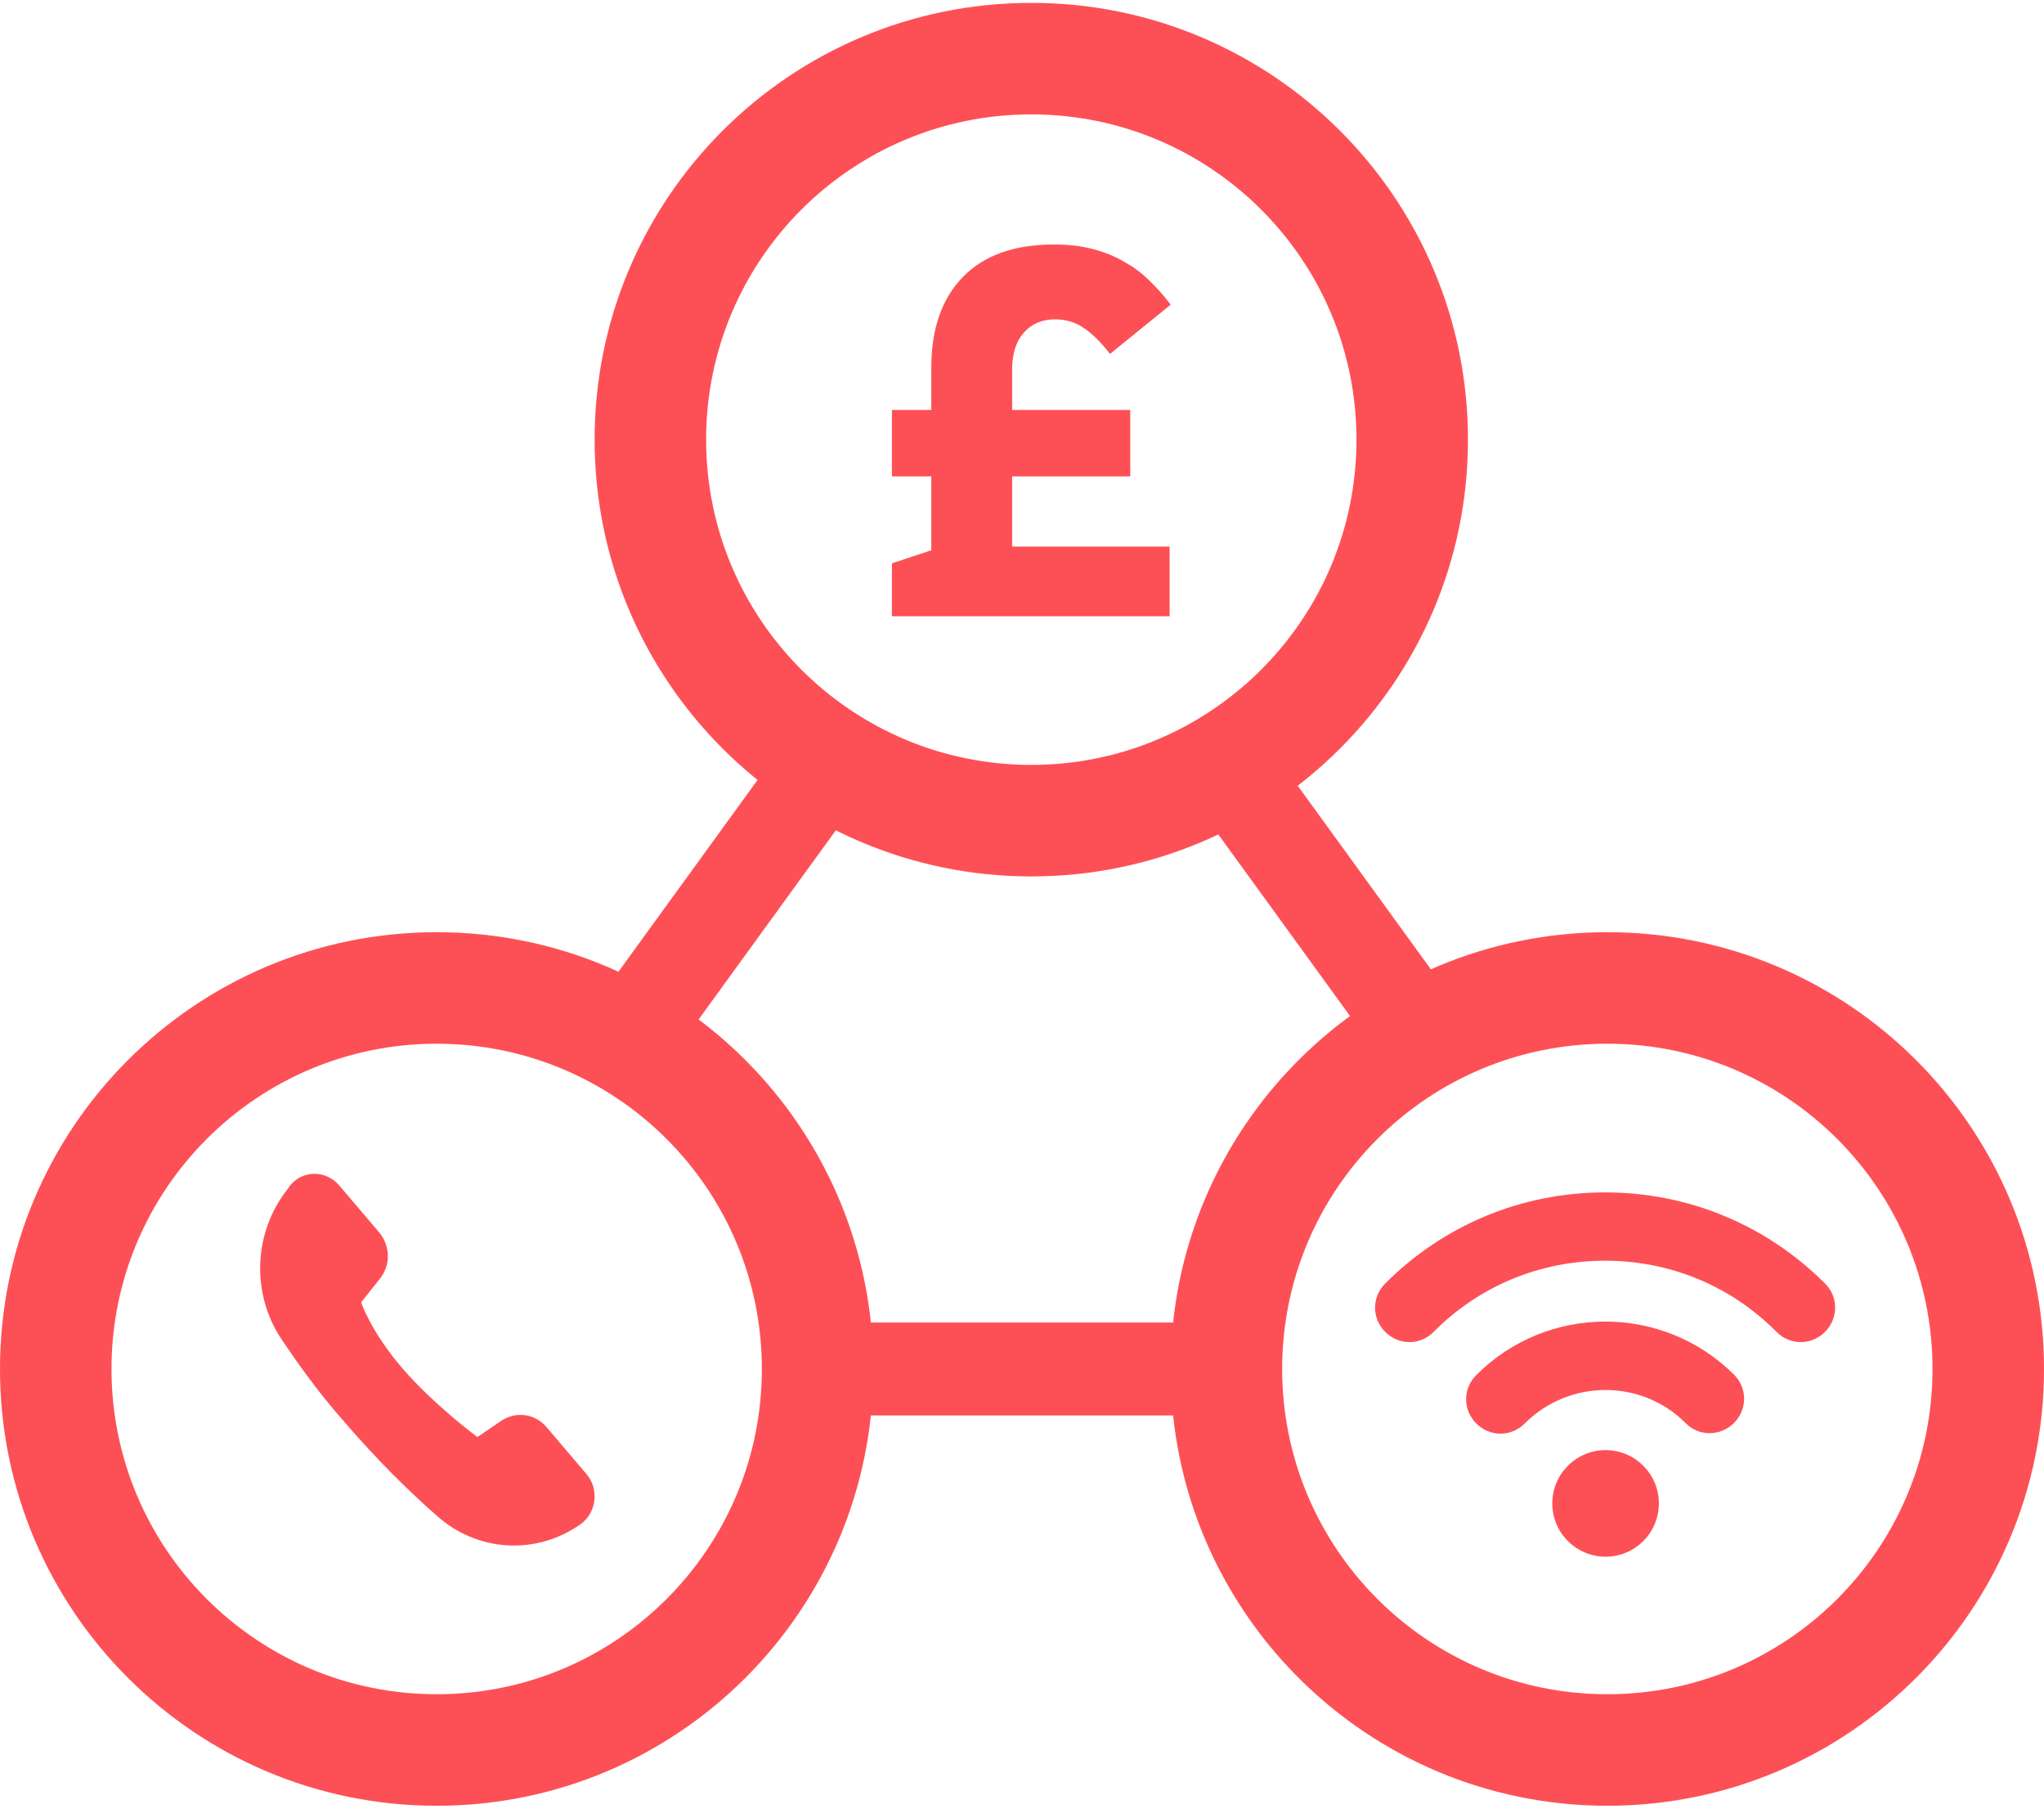
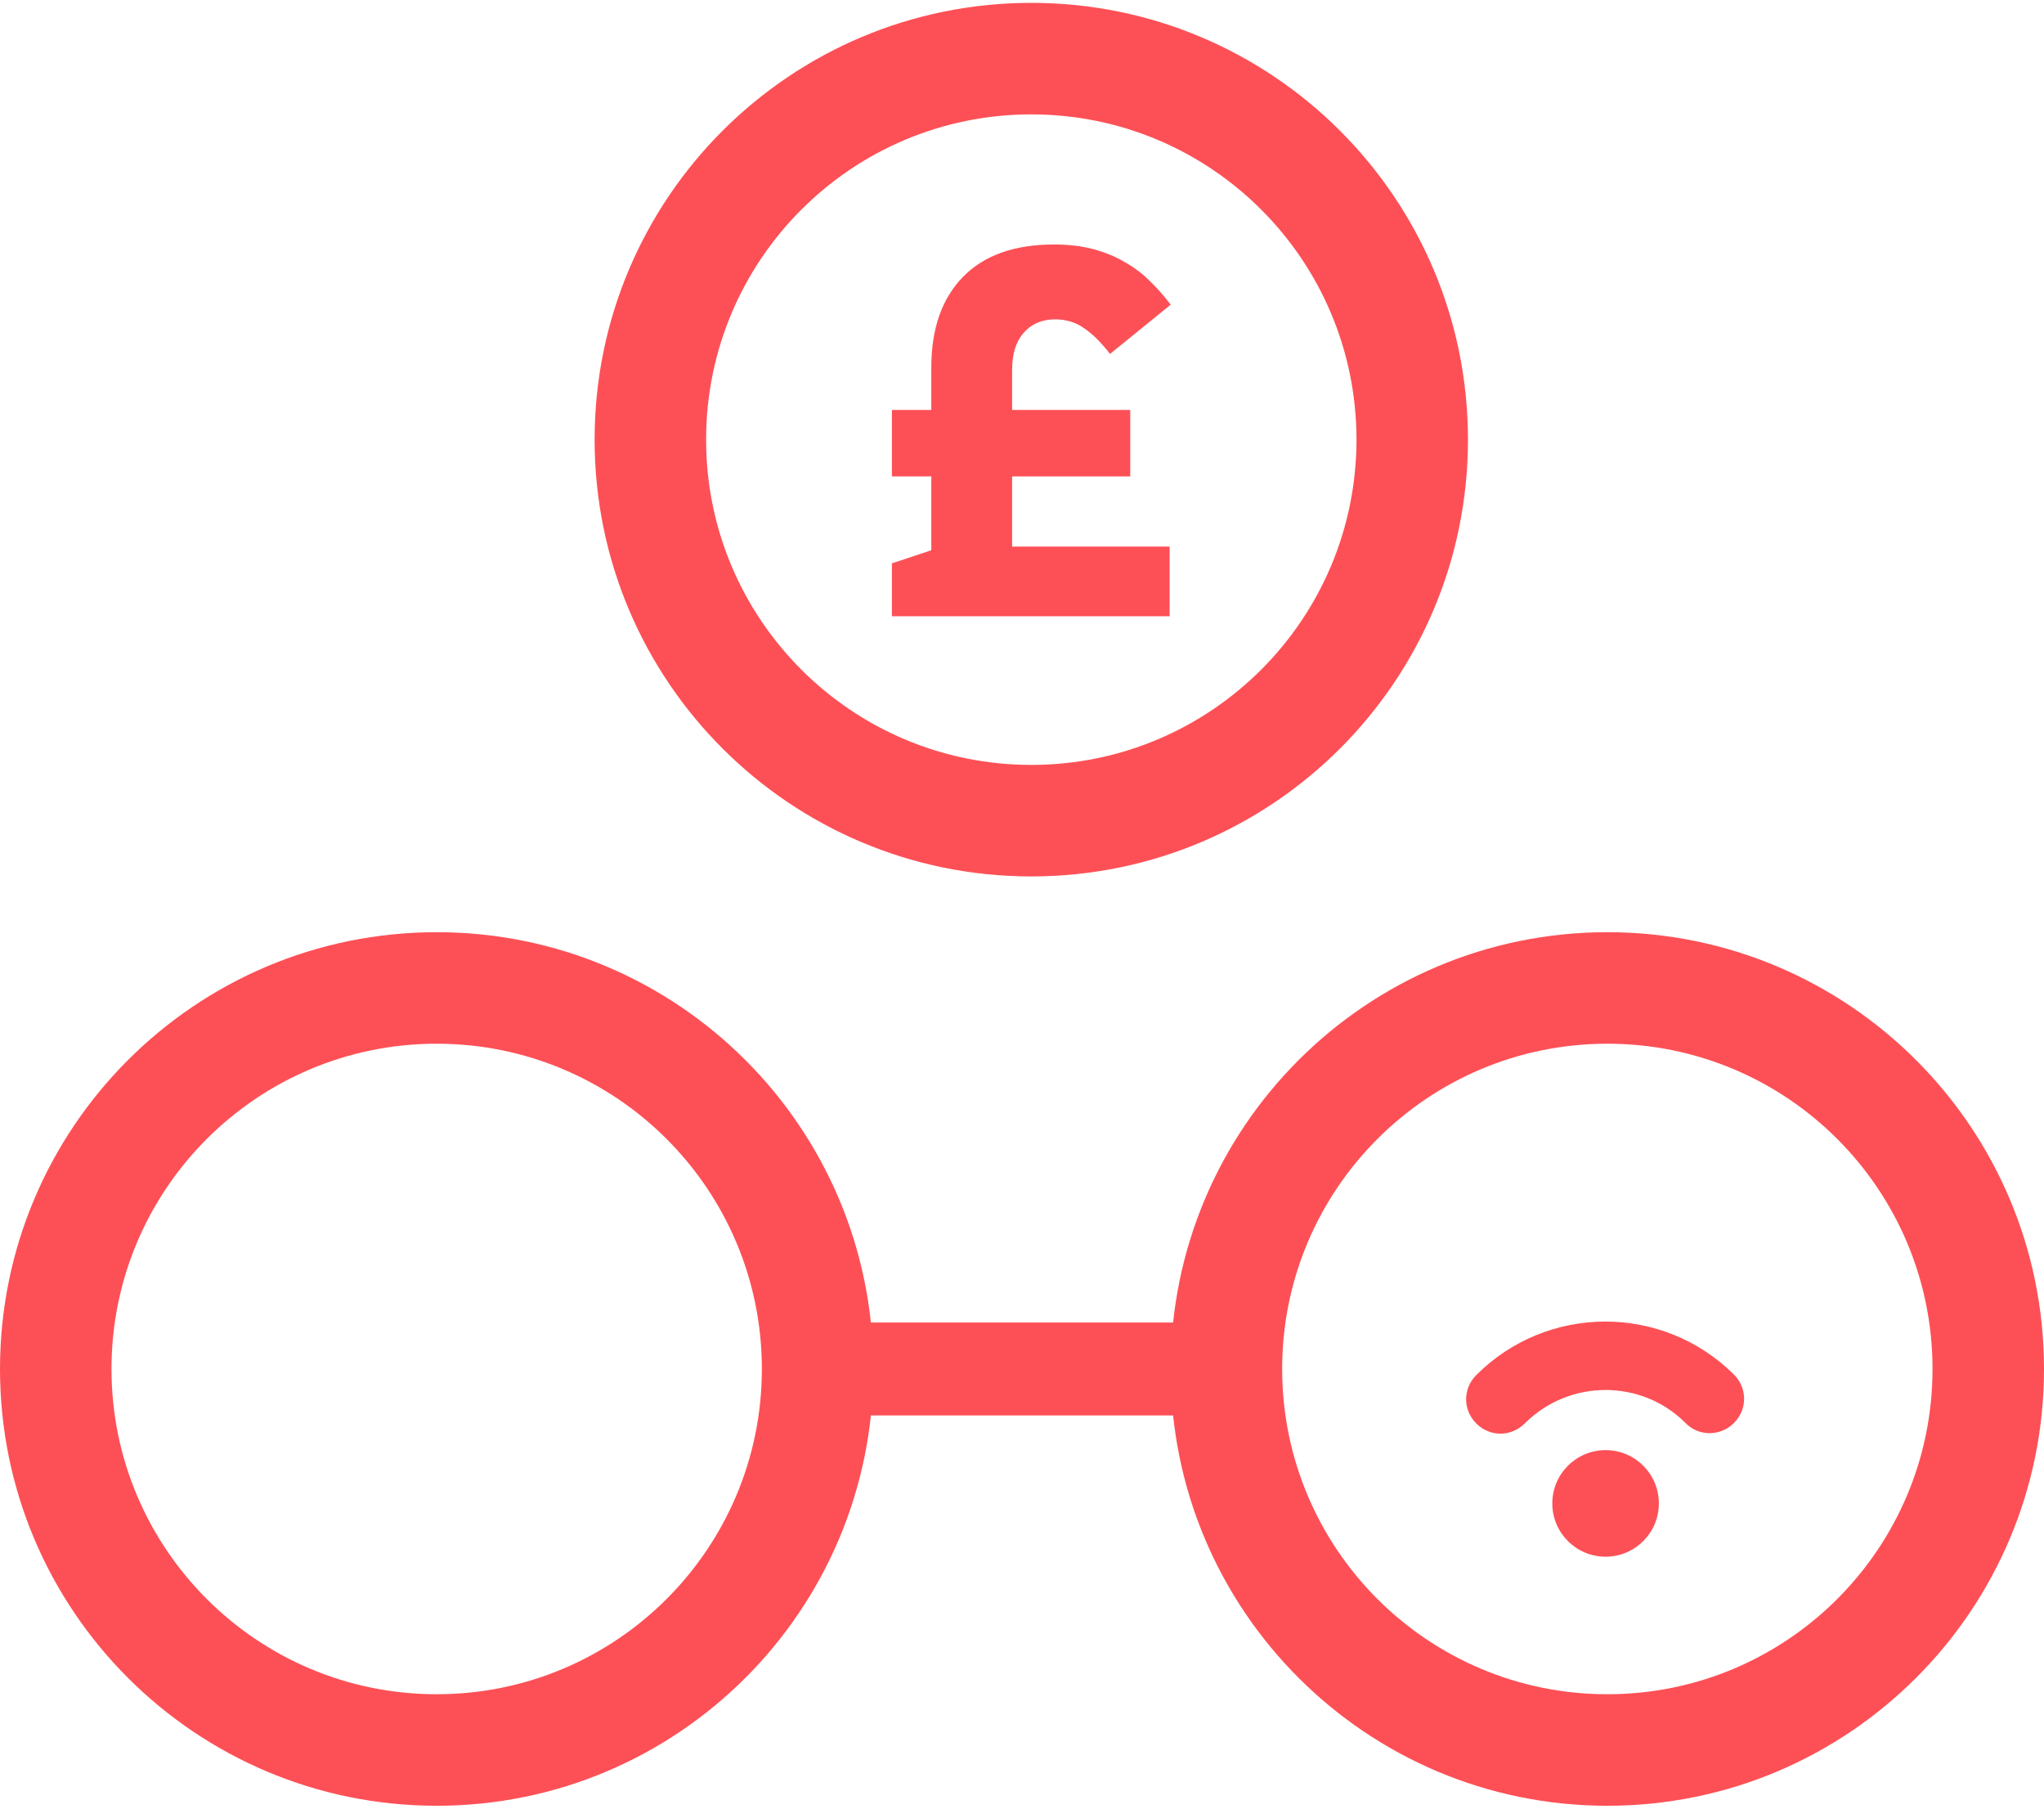
<svg xmlns="http://www.w3.org/2000/svg" width="130" height="115" viewBox="0 0 130 115" fill="none">
  <path d="M59.232 26.065H56.727V30.293H59.232V34.987L56.727 35.819V39.182H74.389V34.754H64.372V30.293H71.885V26.065H64.372V23.502C64.372 22.503 64.614 21.727 65.097 21.172C65.602 20.595 66.272 20.306 67.107 20.306C67.81 20.306 68.425 20.495 68.952 20.872C69.479 21.227 70.028 21.771 70.6 22.503L74.455 19.374C74.059 18.841 73.62 18.342 73.137 17.876C72.675 17.41 72.148 17.01 71.555 16.677C70.962 16.322 70.292 16.045 69.545 15.845C68.798 15.645 67.964 15.546 67.041 15.546C64.515 15.546 62.582 16.233 61.242 17.61C59.902 18.986 59.232 20.905 59.232 23.369V26.065Z" fill="#FD5056" />
  <path fill-rule="evenodd" clip-rule="evenodd" d="M65.591 55.727C80.93 55.727 93.364 43.293 93.364 27.955C93.364 12.616 80.93 0.182 65.591 0.182C50.253 0.182 37.818 12.616 37.818 27.955C37.818 43.293 50.253 55.727 65.591 55.727ZM65.591 48.636C77.013 48.636 86.273 39.377 86.273 27.954C86.273 16.532 77.013 7.273 65.591 7.273C54.169 7.273 44.909 16.532 44.909 27.954C44.909 39.377 54.169 48.636 65.591 48.636Z" fill="#FD5056" />
-   <path d="M24.09 78.33L21.563 75.361C20.721 74.387 19.223 74.387 18.428 75.409L18.334 75.555C16.134 78.281 15.947 82.176 17.866 85.096C18.942 86.703 20.253 88.553 21.938 90.451C23.903 92.739 25.962 94.784 27.741 96.341C30.315 98.678 34.059 98.921 36.914 96.925C37.943 96.195 38.13 94.686 37.288 93.713L34.761 90.743C34.012 89.867 32.795 89.721 31.859 90.354L30.362 91.376C30.362 91.376 27.601 89.331 25.588 86.995C23.576 84.658 22.967 82.808 22.967 82.808L24.09 81.397C24.886 80.472 24.839 79.206 24.09 78.33Z" fill="#FD5056" />
-   <path d="M116.07 81.609C112.343 77.882 107.383 75.818 102.085 75.818C96.787 75.818 91.828 77.882 88.101 81.609C87.239 82.472 87.239 83.827 88.101 84.689C88.532 85.121 89.087 85.336 89.641 85.336C90.195 85.336 90.75 85.121 91.181 84.689C94.077 81.763 97.958 80.161 102.085 80.161C106.213 80.161 110.094 81.763 112.99 84.689C113.852 85.552 115.207 85.552 116.07 84.689C116.932 83.827 116.932 82.441 116.07 81.609Z" fill="#FD5056" />
  <path d="M93.893 87.431C93.031 88.293 93.031 89.648 93.893 90.511C94.324 90.942 94.879 91.158 95.433 91.158C95.987 91.158 96.542 90.942 96.973 90.511C99.807 87.677 104.397 87.677 107.2 90.48C108.031 91.343 109.418 91.343 110.28 90.48C111.142 89.618 111.142 88.262 110.28 87.4C105.752 82.903 98.421 82.903 93.893 87.431Z" fill="#FD5056" />
  <path d="M102.117 98.982C103.988 98.982 105.505 97.465 105.505 95.594C105.505 93.722 103.988 92.205 102.117 92.205C100.246 92.205 98.728 93.722 98.728 95.594C98.728 97.465 100.246 98.982 102.117 98.982Z" fill="#FD5056" />
  <path fill-rule="evenodd" clip-rule="evenodd" d="M27.773 114.818C43.111 114.818 55.545 102.384 55.545 87.046C55.545 71.707 43.111 59.273 27.773 59.273C12.434 59.273 0 71.707 0 87.046C0 102.384 12.434 114.818 27.773 114.818ZM27.773 107.727C39.195 107.727 48.455 98.468 48.455 87.046C48.455 75.623 39.195 66.364 27.773 66.364C16.351 66.364 7.091 75.623 7.091 87.046C7.091 98.468 16.351 107.727 27.773 107.727Z" fill="#FD5056" />
  <path fill-rule="evenodd" clip-rule="evenodd" d="M102.228 114.818C117.566 114.818 130.001 102.384 130.001 87.046C130.001 71.707 117.566 59.273 102.228 59.273C86.889 59.273 74.455 71.707 74.455 87.046C74.455 102.384 86.889 114.818 102.228 114.818ZM102.228 107.727C113.65 107.727 122.91 98.468 122.91 87.046C122.91 75.623 113.65 66.364 102.228 66.364C90.805 66.364 81.546 75.623 81.546 87.046C81.546 98.468 90.805 107.727 102.228 107.727Z" fill="#FD5056" />
-   <rect x="38.233" y="63.305" width="20.091" height="5.909" transform="rotate(-54.038 38.233 63.305)" fill="#FD5056" />
-   <rect width="20.091" height="5.909" transform="matrix(-0.587 -0.809 -0.809 0.587 92.218 63.305)" fill="#FD5056" />
  <rect width="22.454" height="5.909" transform="matrix(-1 8.74228e-08 8.74228e-08 1 76.818 84.091)" fill="#FD5056" />
</svg>